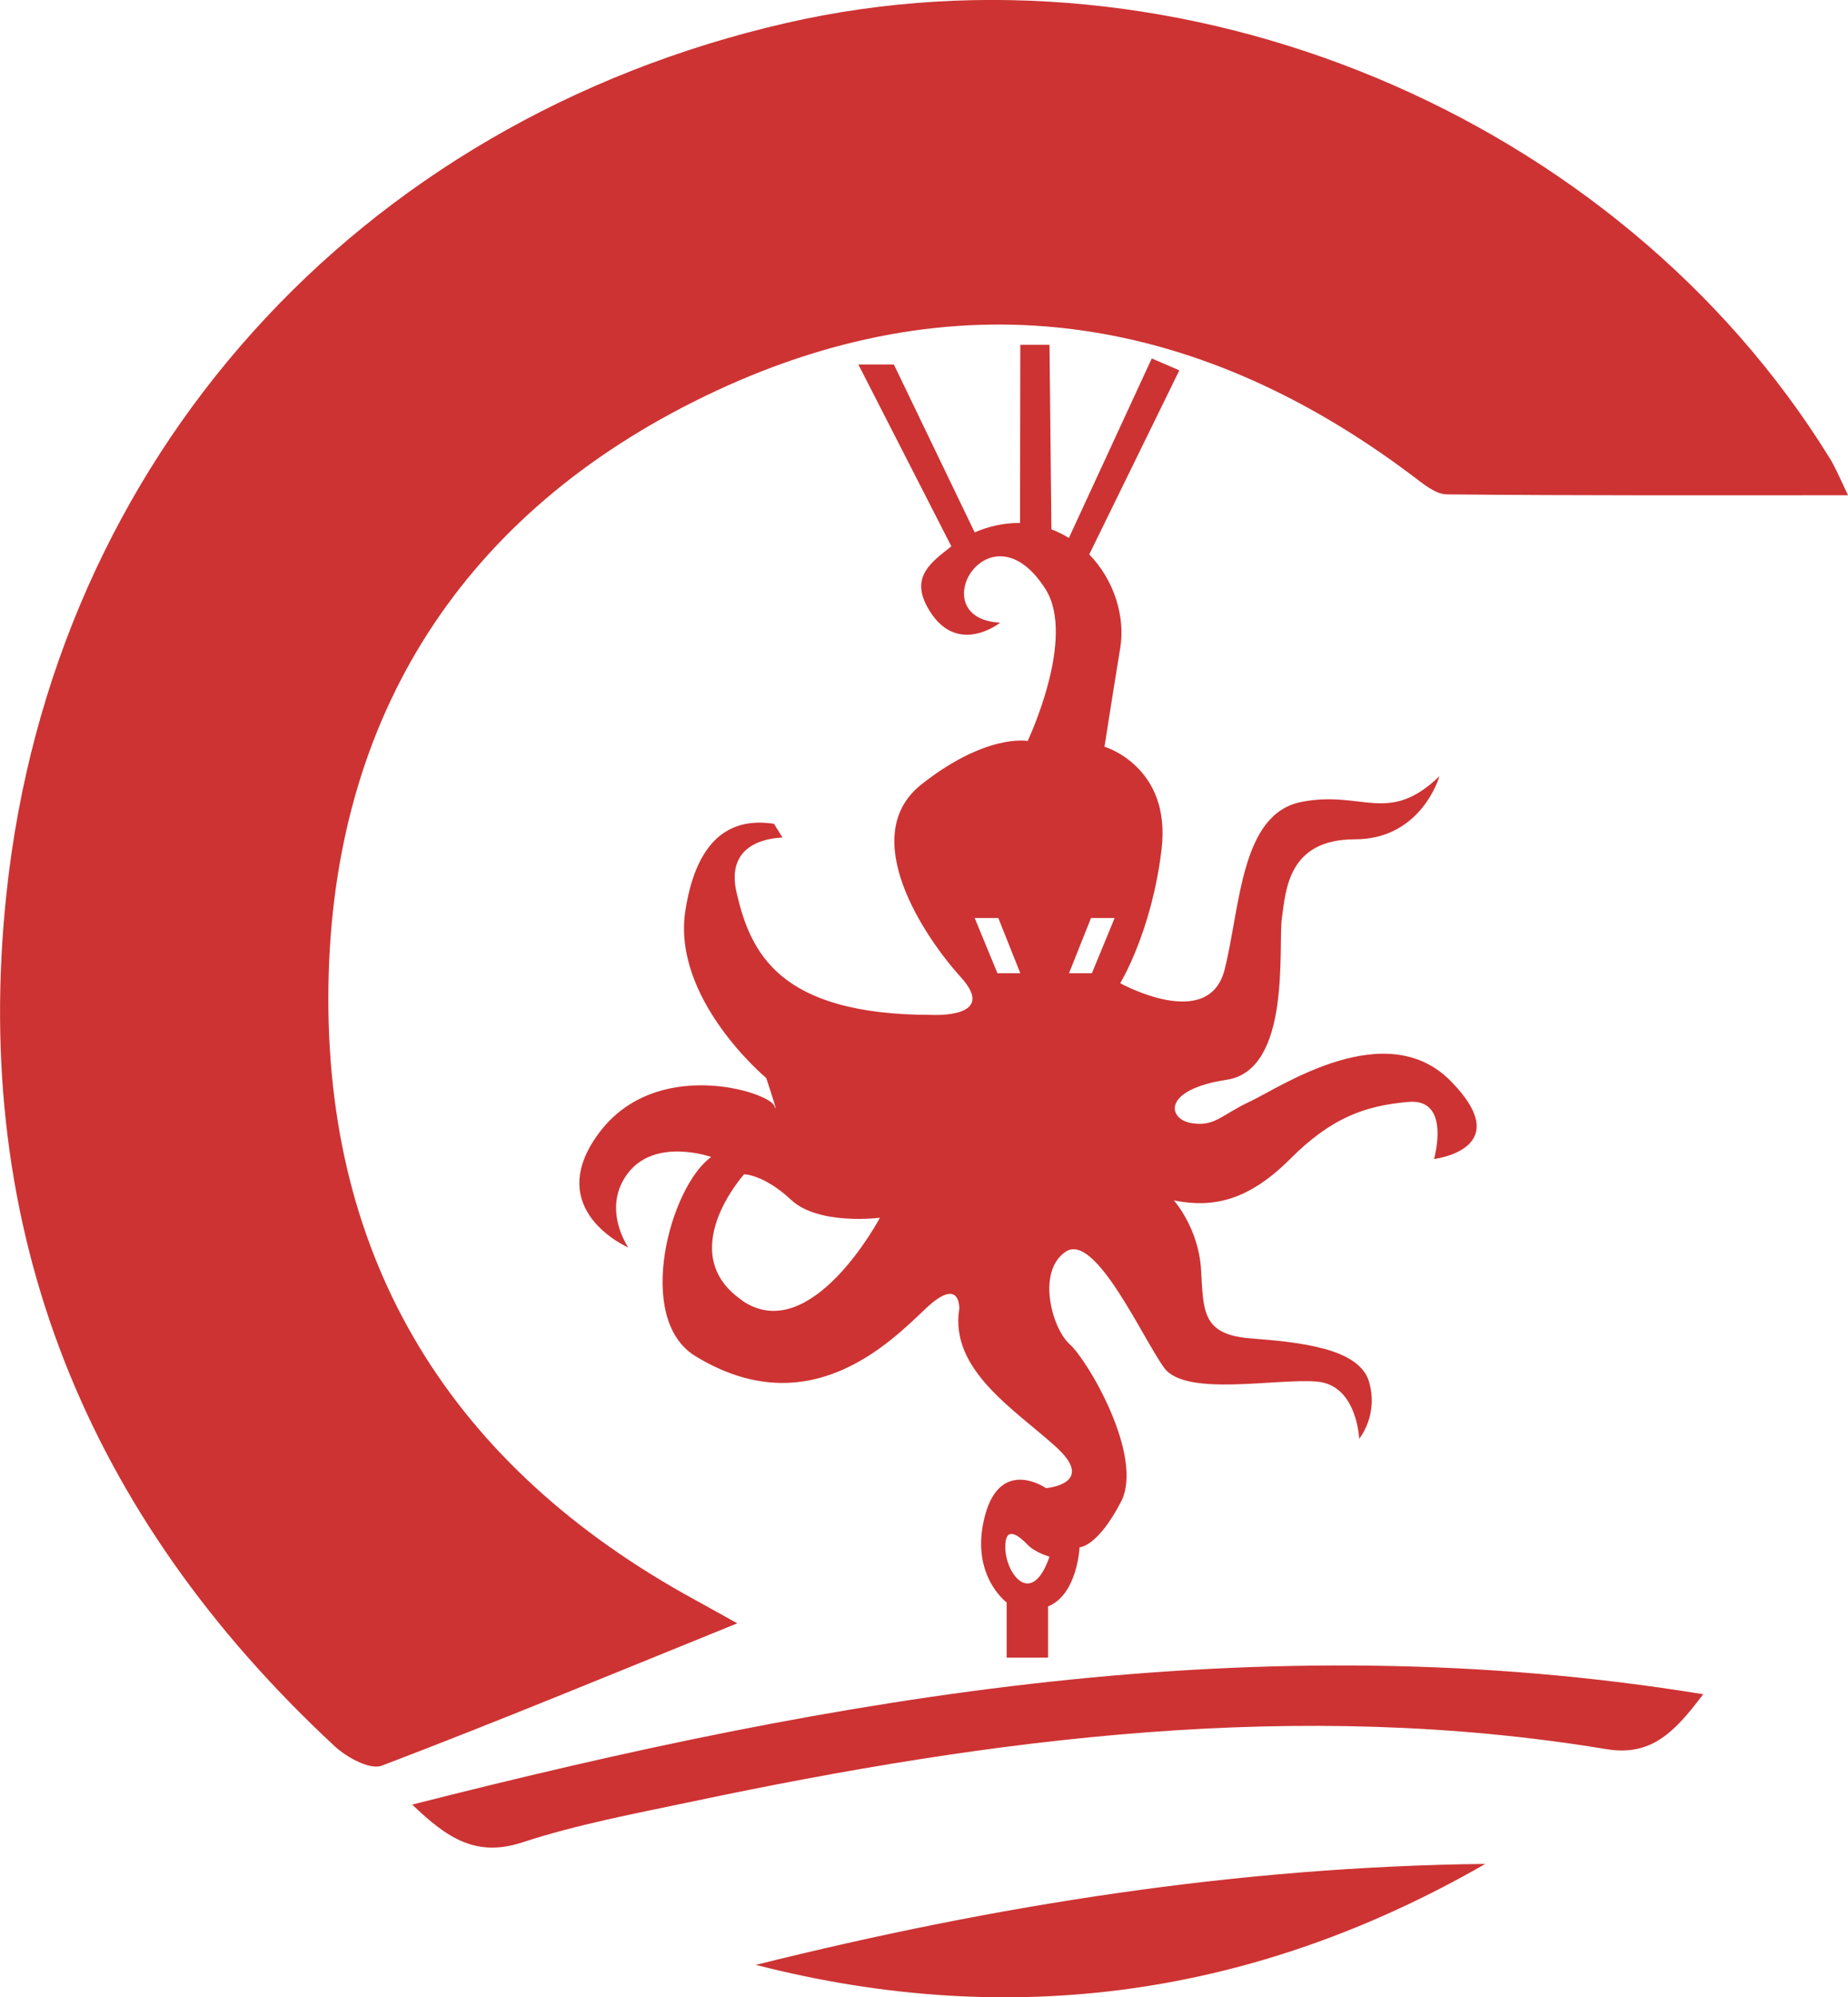
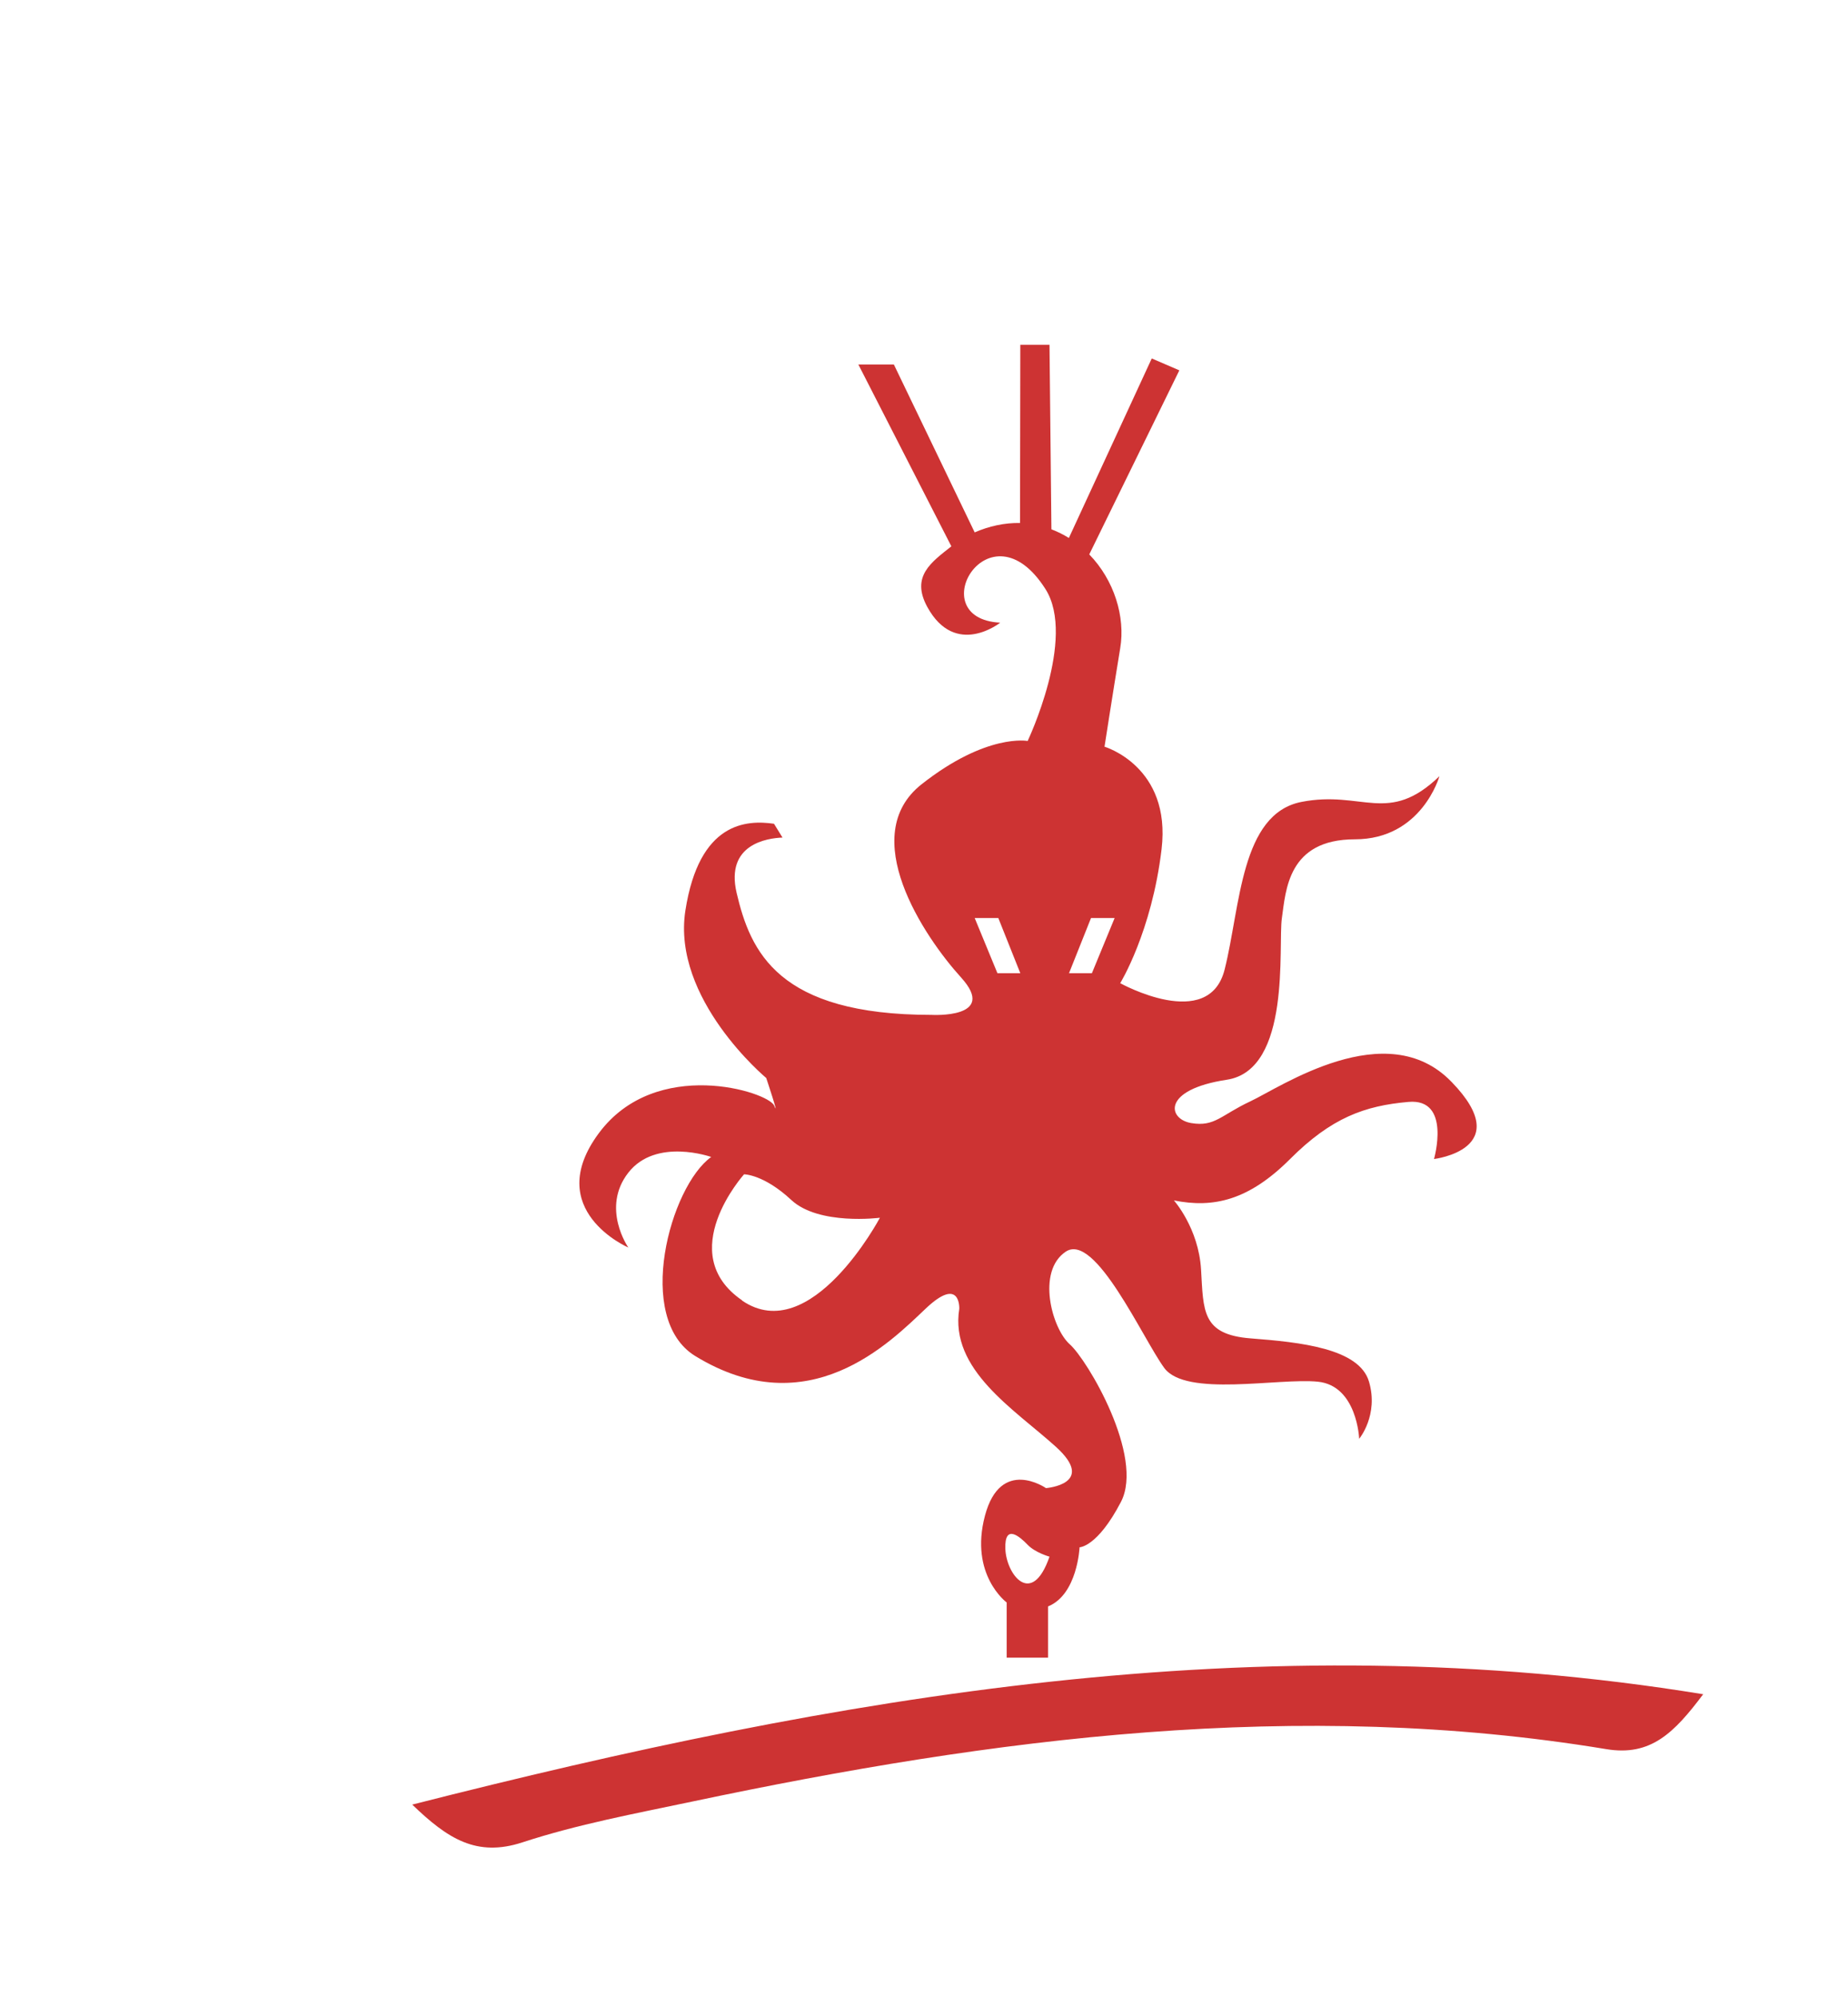
<svg xmlns="http://www.w3.org/2000/svg" xmlns:xlink="http://www.w3.org/1999/xlink" id="Calque_1" viewBox="0 0 125.97 136.06">
  <defs>
    <style>.cls-1{fill:url(#Nouvelle_nuance_de_dégradé_1-2);}.cls-2{fill:url(#Nouvelle_nuance_de_dégradé_1-3);}.cls-3{fill:url(#Nouvelle_nuance_de_dégradé_1-4);}.cls-4{fill:url(#Nouvelle_nuance_de_dégradé_1);}</style>
    <linearGradient id="Nouvelle_nuance_de_dégradé_1" x1="479.66" y1="60.18" x2="480.25" y2="60.18" gradientUnits="userSpaceOnUse">
      <stop offset="0" stop-color="#cd3333" />
      <stop offset="1" stop-color="#a42929" />
    </linearGradient>
    <linearGradient id="Nouvelle_nuance_de_dégradé_1-2" x1="479.66" y1="119.67" x2="480.25" y2="119.67" xlink:href="#Nouvelle_nuance_de_dégradé_1" />
    <linearGradient id="Nouvelle_nuance_de_dégradé_1-3" x1="479.66" y1="131.52" x2="480.25" y2="131.52" xlink:href="#Nouvelle_nuance_de_dégradé_1" />
    <linearGradient id="Nouvelle_nuance_de_dégradé_1-4" x1="479.66" y1="68.19" x2="480.25" y2="68.19" xlink:href="#Nouvelle_nuance_de_dégradé_1" />
  </defs>
-   <path class="cls-4" d="m125.97,33.74c-9.37,0-18.36.03-27.34-.06-.8,0-1.66-.76-2.39-1.3-14.99-11.26-31.28-13.56-48.15-5.41-16.48,7.96-25.4,21.75-25.7,40.11-.32,18.85,8.41,32.87,25,41.92.79.43,1.58.88,2.87,1.59-8.37,3.39-16.26,6.66-24.24,9.7-.8.3-2.37-.56-3.19-1.31C5.91,103.28-2.01,83.9.44,60.88,3.59,31.17,24.42,8.26,53.58,1.57c26.89-6.17,56.68,6.24,71.14,29.64.42.68.72,1.43,1.25,2.52Z" />
  <path class="cls-1" d="m116.1,115.42c-1.98,2.63-3.57,4.25-6.62,3.74-21.02-3.47-41.7-.77-62.28,3.57-3.89.82-7.82,1.55-11.58,2.78-3.14,1.03-5.11-.25-7.52-2.57,29.01-7.38,57.75-12.45,87.99-7.52Z" />
-   <path class="cls-2" d="m101.25,126.98c-15.64,8.98-32.2,11.37-49.73,6.88,16.33-4.07,32.86-6.69,49.73-6.88Z" />
  <path class="cls-3" d="m98.93,73.69c-4.43-4.57-11.68.4-13.7,1.34-2.01.94-2.42,1.75-4.03,1.48-1.61-.27-2.01-2.28,2.42-2.95,4.43-.67,3.49-9.13,3.76-11.01s.4-5.37,4.97-5.37,5.77-4.3,5.77-4.3c-3.49,3.36-5.24.94-9.4,1.75s-4.16,7.12-5.24,11.41c-1.07,4.3-7.12.94-7.12.94,0,0,2.15-3.49,2.82-9.13s-3.89-6.98-3.89-6.98c0,0,.54-3.49,1.07-6.71.36-2.14-.41-4.64-2.11-6.39l6.14-12.54-1.88-.81-5.65,12.23c-.37-.23-.77-.43-1.19-.59l-.13-12.57h-1.99l-.02,12.14c-1.06-.02-2.13.22-3.09.64h0s-5.51-11.44-5.51-11.44h-2.42l6.34,12.39c-1.36,1.08-2.78,2.04-1.64,4.13,1.92,3.5,4.97,1.07,4.97,1.07-5.44-.27-.74-8.32,3.09-2.28,2.11,3.34-1.22,10.34-1.22,10.34,0,0-2.8-.54-7.23,2.95-4.43,3.49.13,10.34,2.69,13.16s-2.01,2.55-2.01,2.55c-10.47,0-12.35-4.3-13.29-8.32-.77-3.32,2.1-3.72,3.13-3.76l-.58-.94c-1.88-.27-5.1-.13-6.04,5.91s5.51,11.41,5.51,11.41c0,0,.94,2.82.54,1.88s-8.06-3.36-11.95,1.88,2.01,7.79,2.01,7.79c0,0-1.88-2.69,0-5.1s5.65-1.07,5.65-1.07c-2.81,2.01-5.25,11.01-1.09,13.56,7.74,4.74,13.29-.94,15.7-3.22,2.4-2.28,2.3,0,2.3,0-.67,4.16,3.76,6.85,6.58,9.4,2.82,2.55-.67,2.82-.67,2.82,0,0-3.09-2.15-4.16,1.88s1.48,5.91,1.48,5.91v3.76h2.82v-3.49c2.01-.81,2.15-4.03,2.15-4.03,0,0,1.21,0,2.82-3.09,1.61-3.09-2.28-9.67-3.49-10.74s-2.28-4.97-.27-6.31,5.24,5.91,6.71,7.92,7.79.67,10.47.94,2.82,3.89,2.82,3.89c0,0,1.34-1.61.67-3.89s-4.7-2.69-8.06-2.95-3.22-1.88-3.39-4.7-1.85-4.7-1.85-4.7c2.69.54,5.1,0,7.92-2.82s5.1-3.63,8.06-3.89c2.95-.27,1.75,3.89,1.75,3.89,0,0,5.64-.67,1.21-5.24Zm-48.34,14.9c-4.7-3.22.13-8.59.13-8.59,0,0,1.34,0,3.22,1.75s6.04,1.21,6.04,1.21c0,0-4.7,8.86-9.4,5.64Zm17.4-22.29l-1.55-3.76h1.61l1.5,3.76h-1.55Zm.54,39.21c-.06-1.75,1-.81,1.52-.27s1.49.81,1.49.81c-1.21,3.49-2.95,1.21-3.01-.54Zm5.89-39.21h-1.55l1.5-3.76h1.61l-1.55,3.76Z" />
</svg>